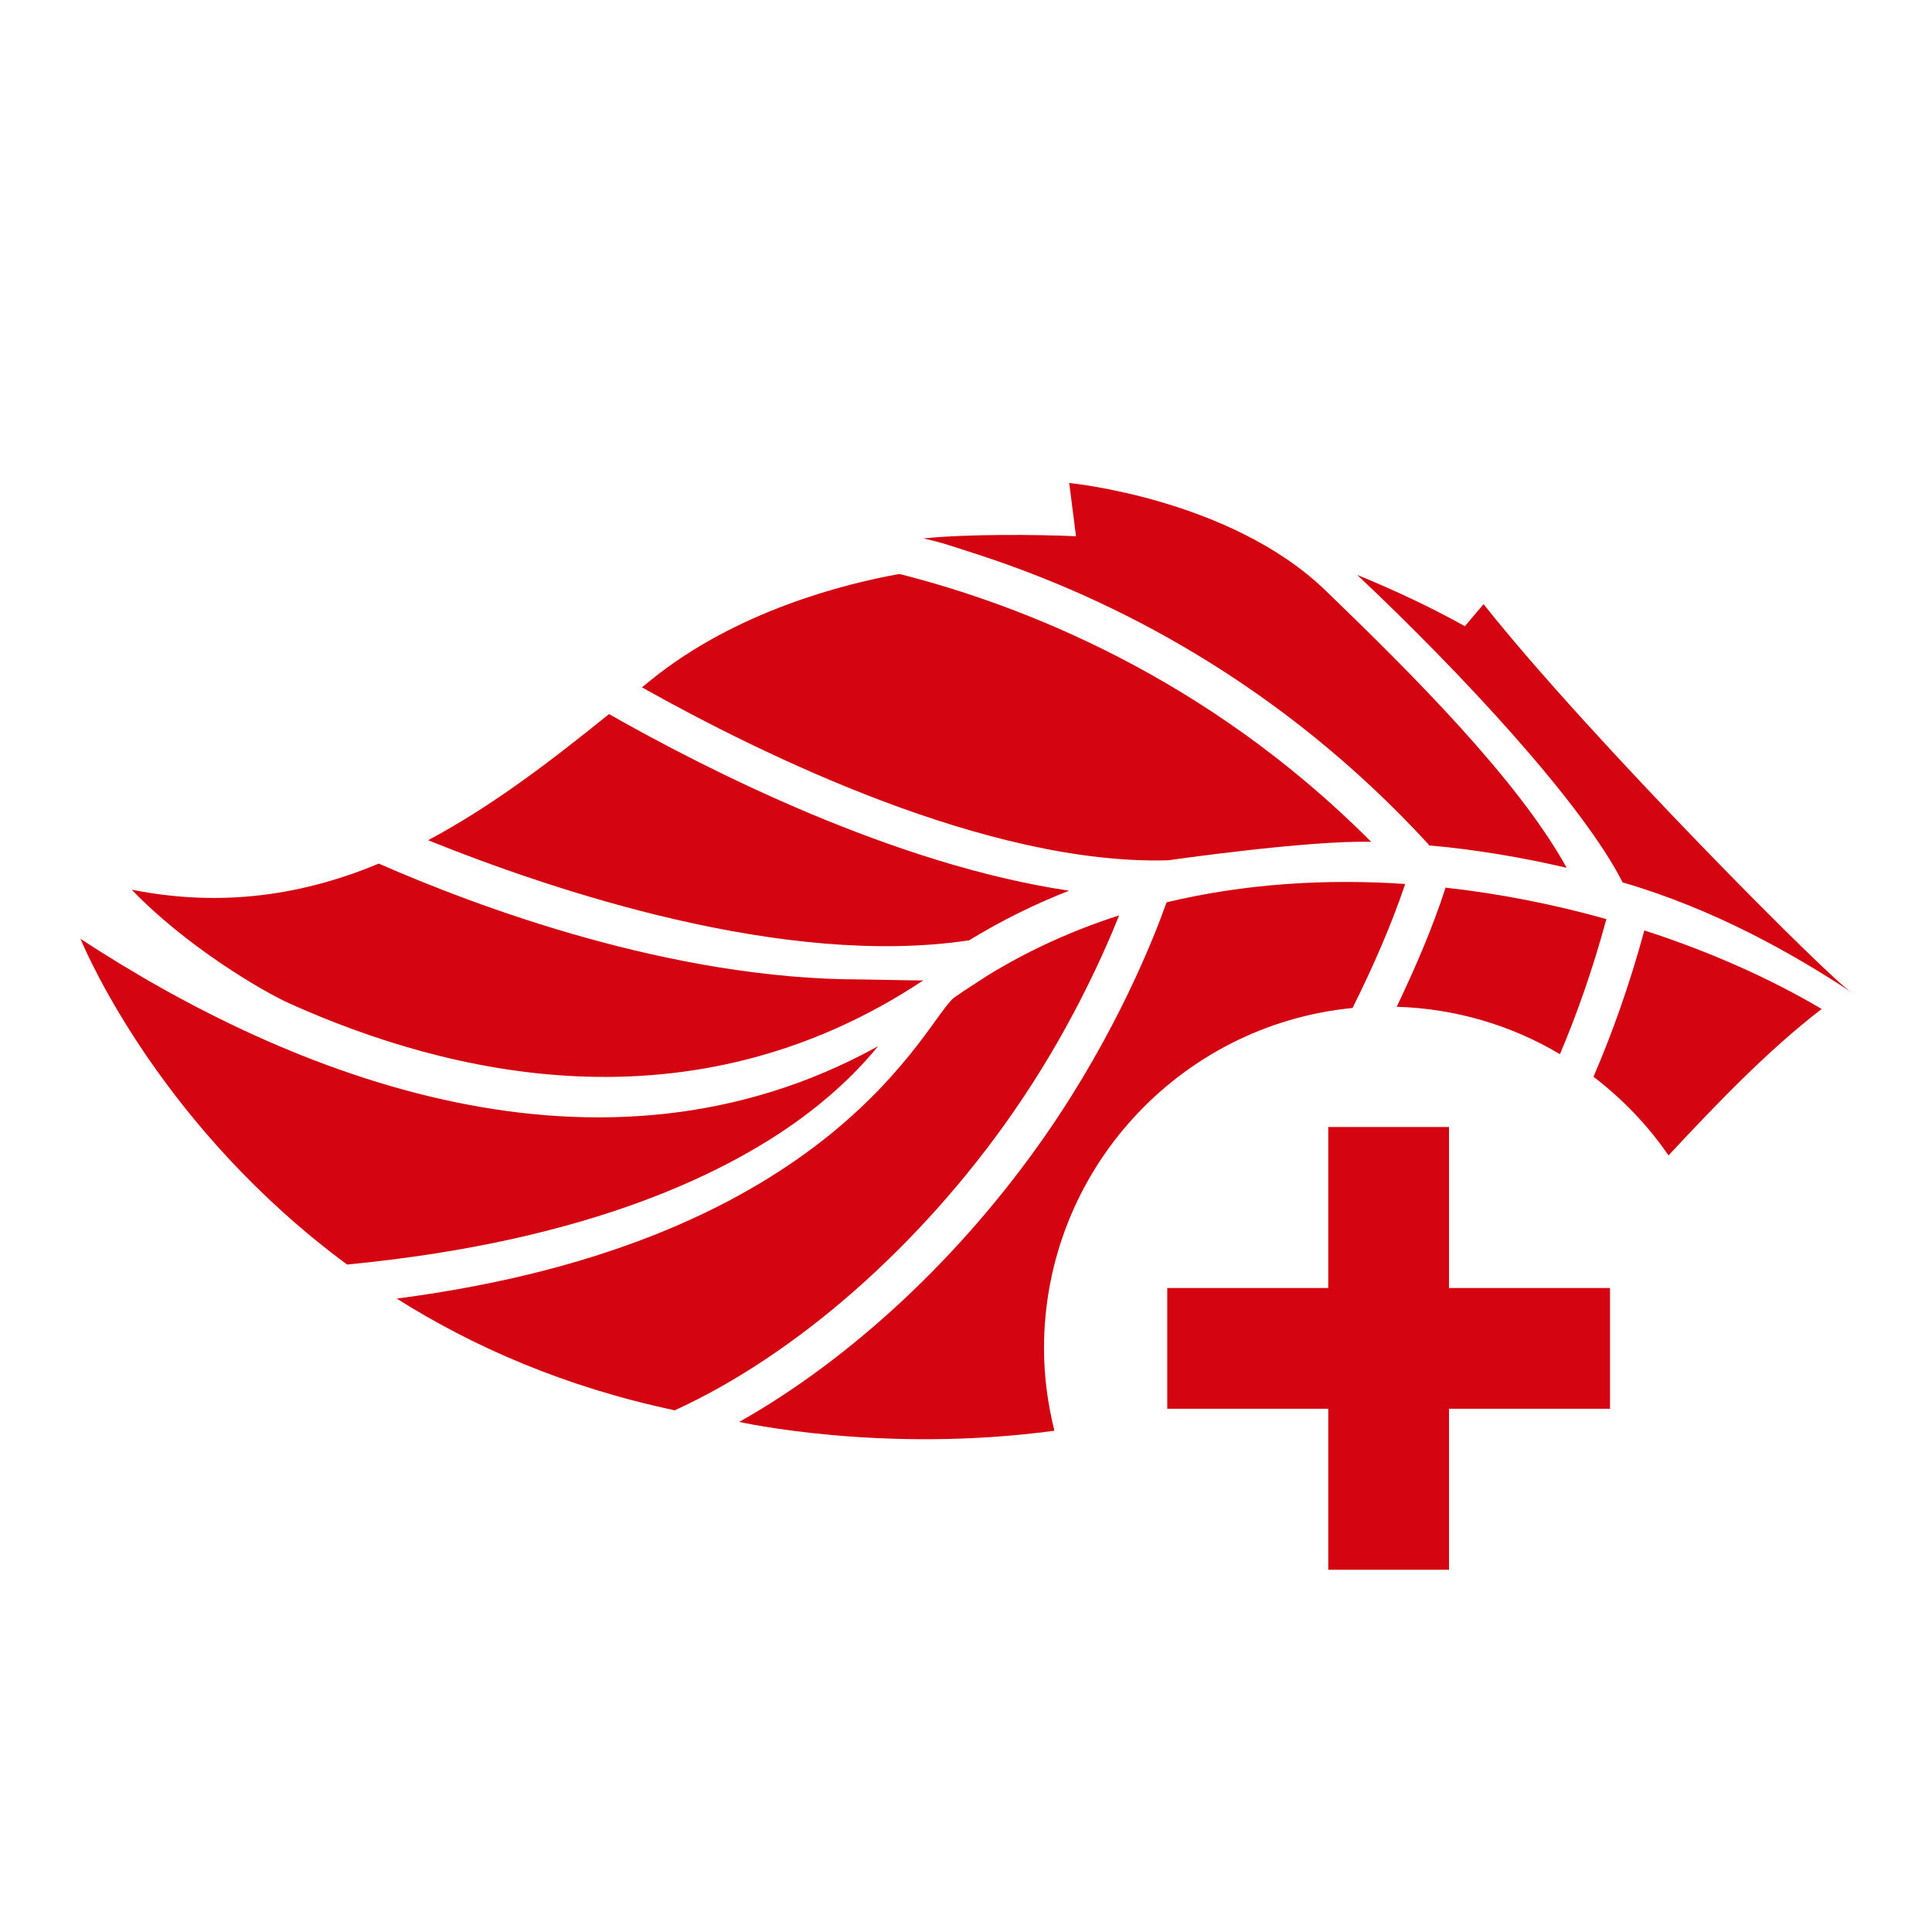
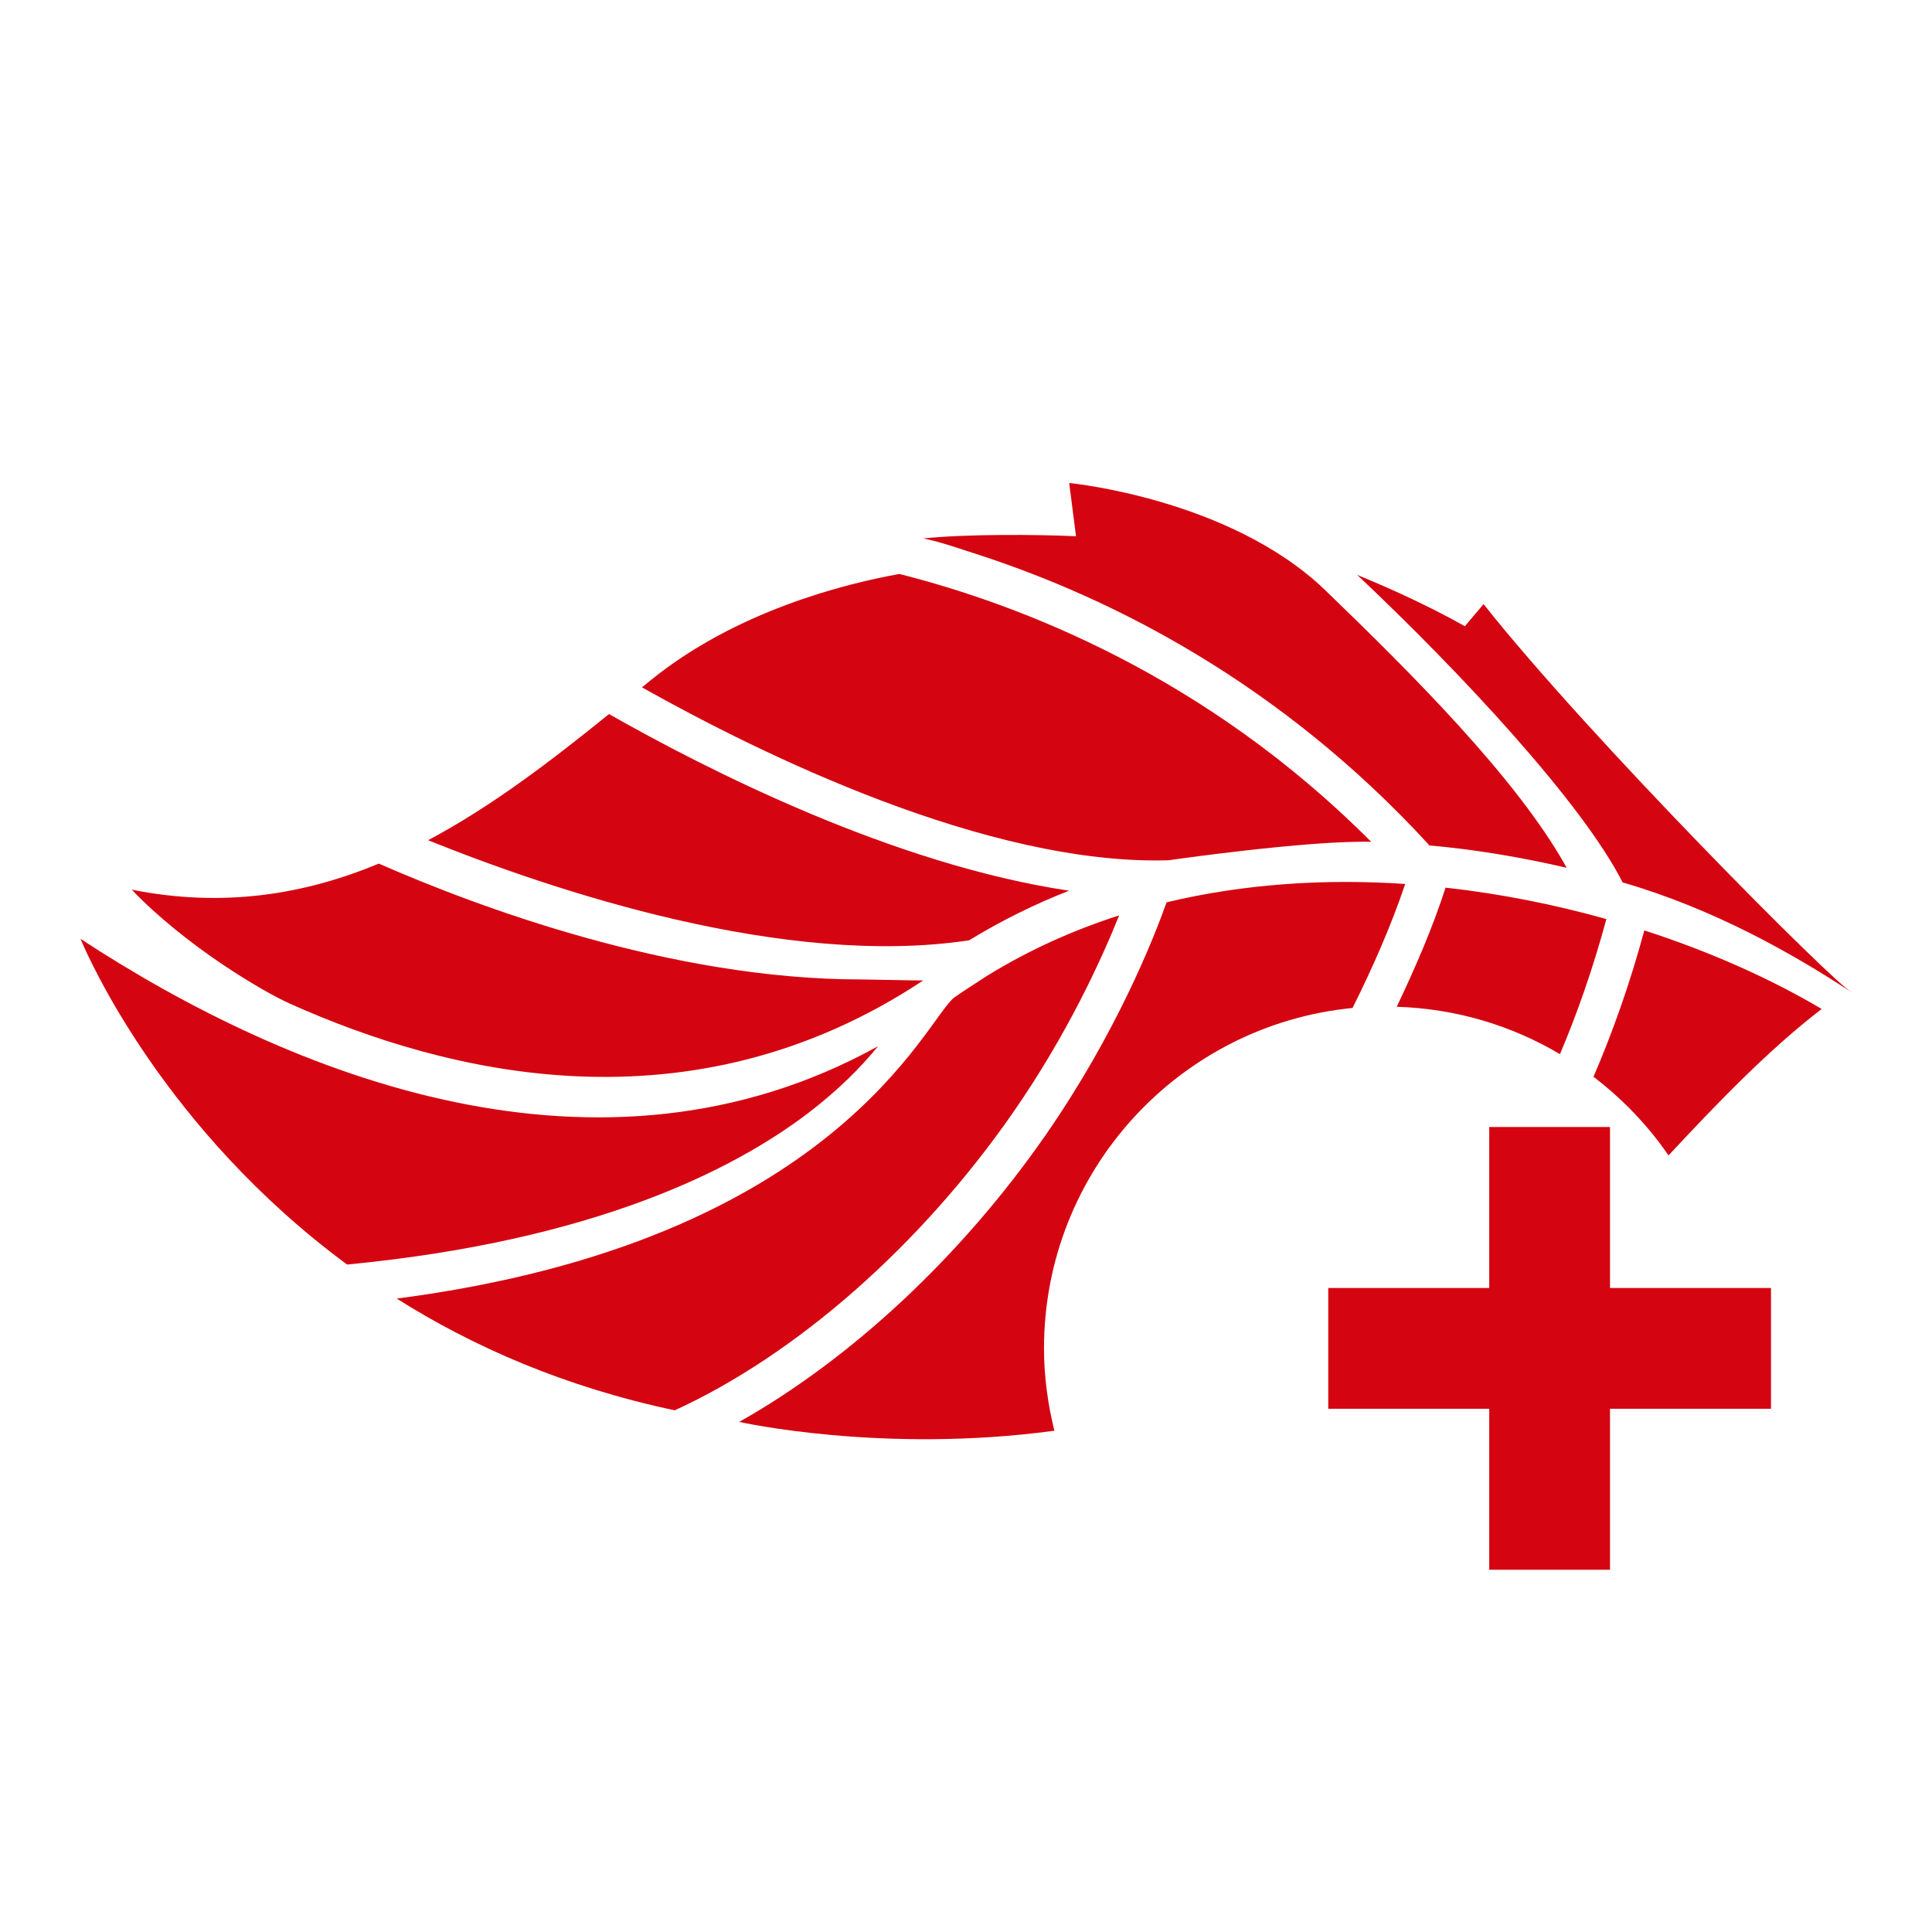
<svg xmlns="http://www.w3.org/2000/svg" id="dhl_x5F_icons" viewBox="0 0 48 48">
-   <path d="M29.037,21.373c-4.496.137-10.147-2.644-13.088-4.296.075-.061.149-.121.224-.182,2.128-1.723,4.829-2.394,6.172-2.635,3.0.758,7.615,2.53,11.723,6.656-1.542-.046-5.031.456-5.031.456ZM39.91,22.834c-1.271-.357-2.616-.628-3.995-.781-.313.972-.74,1.966-1.214,2.96,1.479.045,2.86.468,4.056,1.177.428-1.011.821-2.127,1.153-3.356ZM21.814,25.994c-6.9,3.815-14.571.764-19.814-2.669.208.498,2.08,4.737,6.623,8.092,6.097-.584,9.581-2.333,11.461-3.767.762-.582,1.321-1.153,1.73-1.655ZM25.167,27.643c1.353-1.946,2.202-3.814,2.638-4.9-1.127.36-2.217.85-3.251,1.482,0,0-.61.39-.844.556-.712.541-2.921,6.059-13.853,7.482,1.89,1.194,4.178,2.199,6.907,2.776,3.011-1.377,6.103-4.085,8.404-7.396ZM36.859,15.009l-.465.549c-.84-.472-1.754-.897-2.675-1.275,2.608,2.458,5.601,5.682,6.595,7.64,2.297.668,4.253,1.787,5.682,2.727l.003-.001c-.424-.209-6.523-6.332-9.141-9.641ZM33.604,25.042c.518-1.037.969-2.074,1.308-3.08-1.971-.133-3.986-.009-5.929.456-.308.867-1.239,3.241-3.008,5.787-2.096,3.017-4.836,5.56-7.61,7.122.001 0.0.002 0.0.002 0,0,0,3.547.799,7.829.219-.162-.656-.258-1.339-.258-2.045,0-4.411,3.365-8.038,7.666-8.458ZM24.076,23.363c.816-.499,1.649-.907,2.486-1.234-4.359-.647-9-3.006-11.431-4.388-1.405,1.134-2.881,2.275-4.495,3.134,3.136,1.264,8.864,3.177,13.44,2.487ZM39.59,26.752c.719.55,1.351,1.206,1.864,1.954,1.203-1.291,2.488-2.628,3.805-3.638-1.247-.739-2.747-1.416-4.406-1.952-.363,1.34-.794,2.546-1.263,3.636ZM22.937,24.359c-.139.003-1.405-.025-1.544-.025-4.743,0-9.582-1.826-11.981-2.878-1.835.763-3.853,1.103-6.139.648,1.345,1.404,3.242,2.522,3.92,2.827,3.896,1.75,9.948,3.268,15.744-.572ZM35.502,20.992l-.012.011c1.166.1,2.345.304,3.434.557-1.223-2.212-3.886-4.857-5.992-6.89-2.368-2.287-6.368-2.67-6.368-2.67l.169,1.323c-.933-.044-2.699-.059-3.795.054.449.09.902.256,1.445.429,3.203,1.053,7.39,3.121,11.12,7.185ZM40,32h-4v-4h-3v4h-4v3h4v4h3v-4h4v-3Z" style="fill:#D40511;" />
+   <path d="M29.037,21.373c-4.496.137-10.147-2.644-13.088-4.296.075-.061.149-.121.224-.182,2.128-1.723,4.829-2.394,6.172-2.635,3.0.758,7.615,2.53,11.723,6.656-1.542-.046-5.031.456-5.031.456ZM39.91,22.834c-1.271-.357-2.616-.628-3.995-.781-.313.972-.74,1.966-1.214,2.96,1.479.045,2.86.468,4.056,1.177.428-1.011.821-2.127,1.153-3.356ZM21.814,25.994c-6.9,3.815-14.571.764-19.814-2.669.208.498,2.08,4.737,6.623,8.092,6.097-.584,9.581-2.333,11.461-3.767.762-.582,1.321-1.153,1.73-1.655ZM25.167,27.643c1.353-1.946,2.202-3.814,2.638-4.9-1.127.36-2.217.85-3.251,1.482,0,0-.61.39-.844.556-.712.541-2.921,6.059-13.853,7.482,1.89,1.194,4.178,2.199,6.907,2.776,3.011-1.377,6.103-4.085,8.404-7.396ZM36.859,15.009l-.465.549c-.84-.472-1.754-.897-2.675-1.275,2.608,2.458,5.601,5.682,6.595,7.64,2.297.668,4.253,1.787,5.682,2.727l.003-.001c-.424-.209-6.523-6.332-9.141-9.641ZM33.604,25.042c.518-1.037.969-2.074,1.308-3.08-1.971-.133-3.986-.009-5.929.456-.308.867-1.239,3.241-3.008,5.787-2.096,3.017-4.836,5.56-7.61,7.122.001 0.0.002 0.0.002 0,0,0,3.547.799,7.829.219-.162-.656-.258-1.339-.258-2.045,0-4.411,3.365-8.038,7.666-8.458ZM24.076,23.363c.816-.499,1.649-.907,2.486-1.234-4.359-.647-9-3.006-11.431-4.388-1.405,1.134-2.881,2.275-4.495,3.134,3.136,1.264,8.864,3.177,13.44,2.487ZM39.59,26.752c.719.55,1.351,1.206,1.864,1.954,1.203-1.291,2.488-2.628,3.805-3.638-1.247-.739-2.747-1.416-4.406-1.952-.363,1.34-.794,2.546-1.263,3.636ZM22.937,24.359c-.139.003-1.405-.025-1.544-.025-4.743,0-9.582-1.826-11.981-2.878-1.835.763-3.853,1.103-6.139.648,1.345,1.404,3.242,2.522,3.92,2.827,3.896,1.75,9.948,3.268,15.744-.572ZM35.502,20.992l-.012.011c1.166.1,2.345.304,3.434.557-1.223-2.212-3.886-4.857-5.992-6.89-2.368-2.287-6.368-2.67-6.368-2.67l.169,1.323c-.933-.044-2.699-.059-3.795.054.449.09.902.256,1.445.429,3.203,1.053,7.39,3.121,11.12,7.185ZM40,32v-4h-3v4h-4v3h4v4h3v-4h4v-3Z" style="fill:#D40511;" />
</svg>